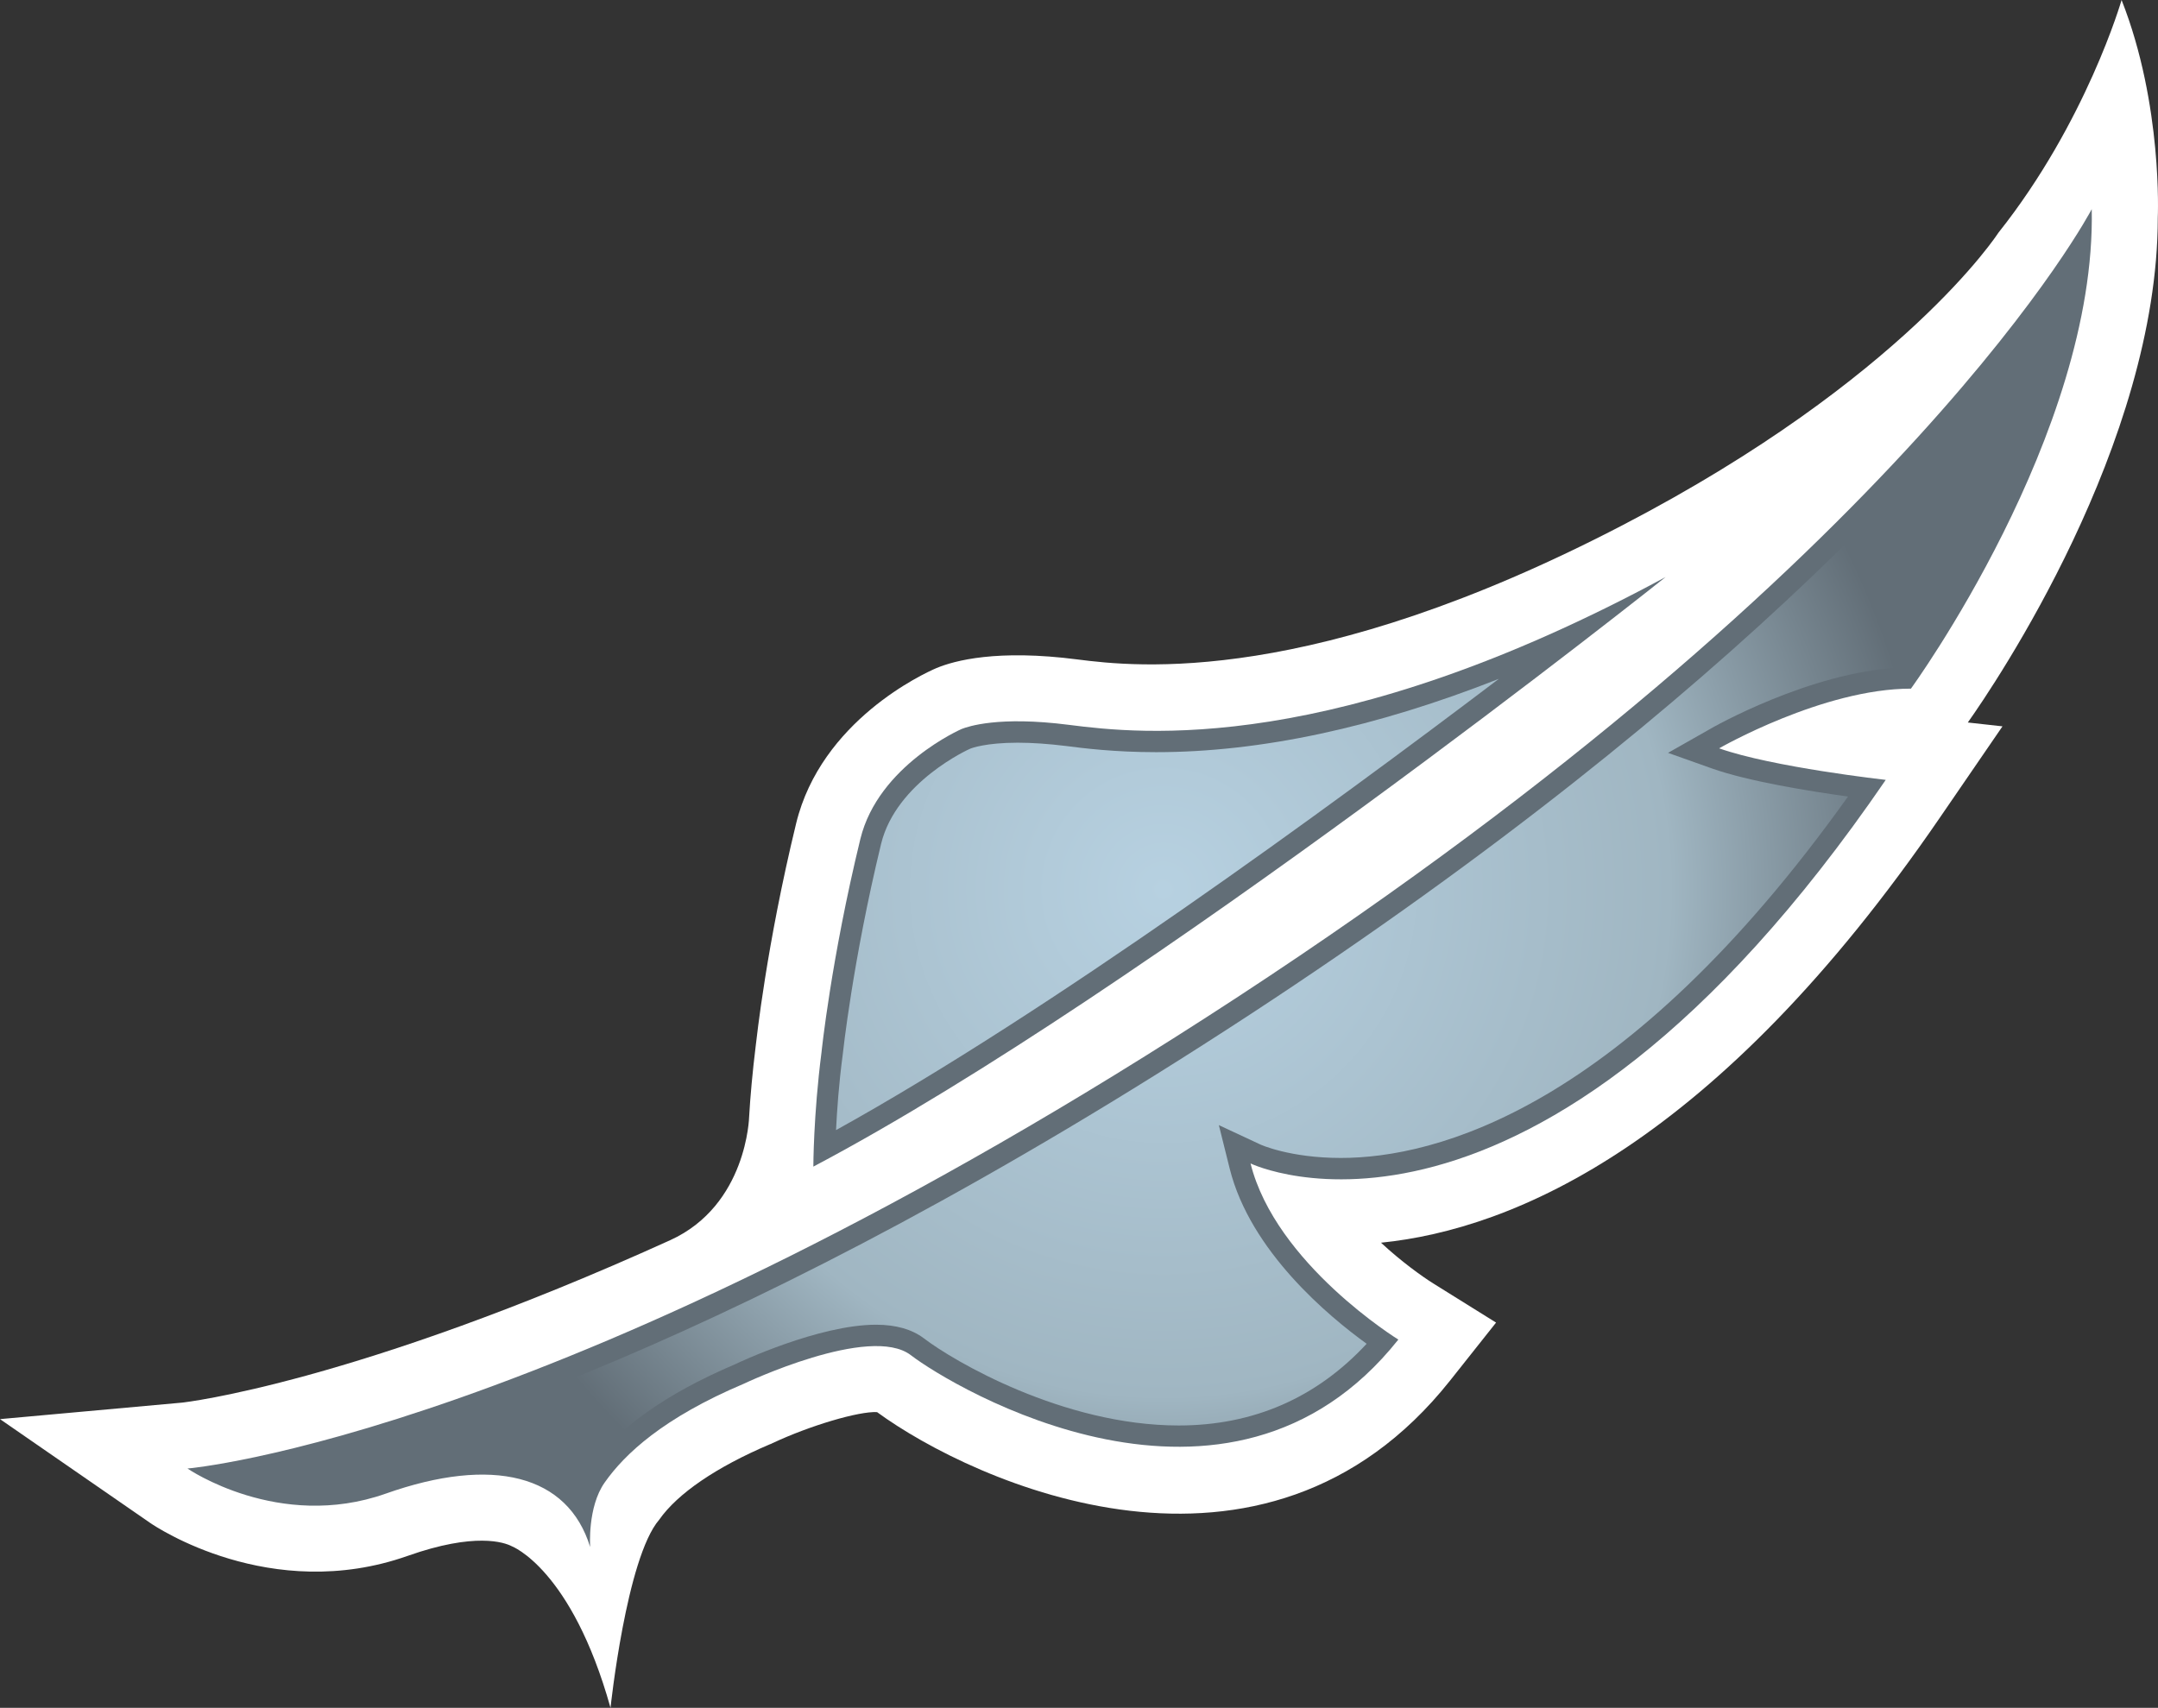
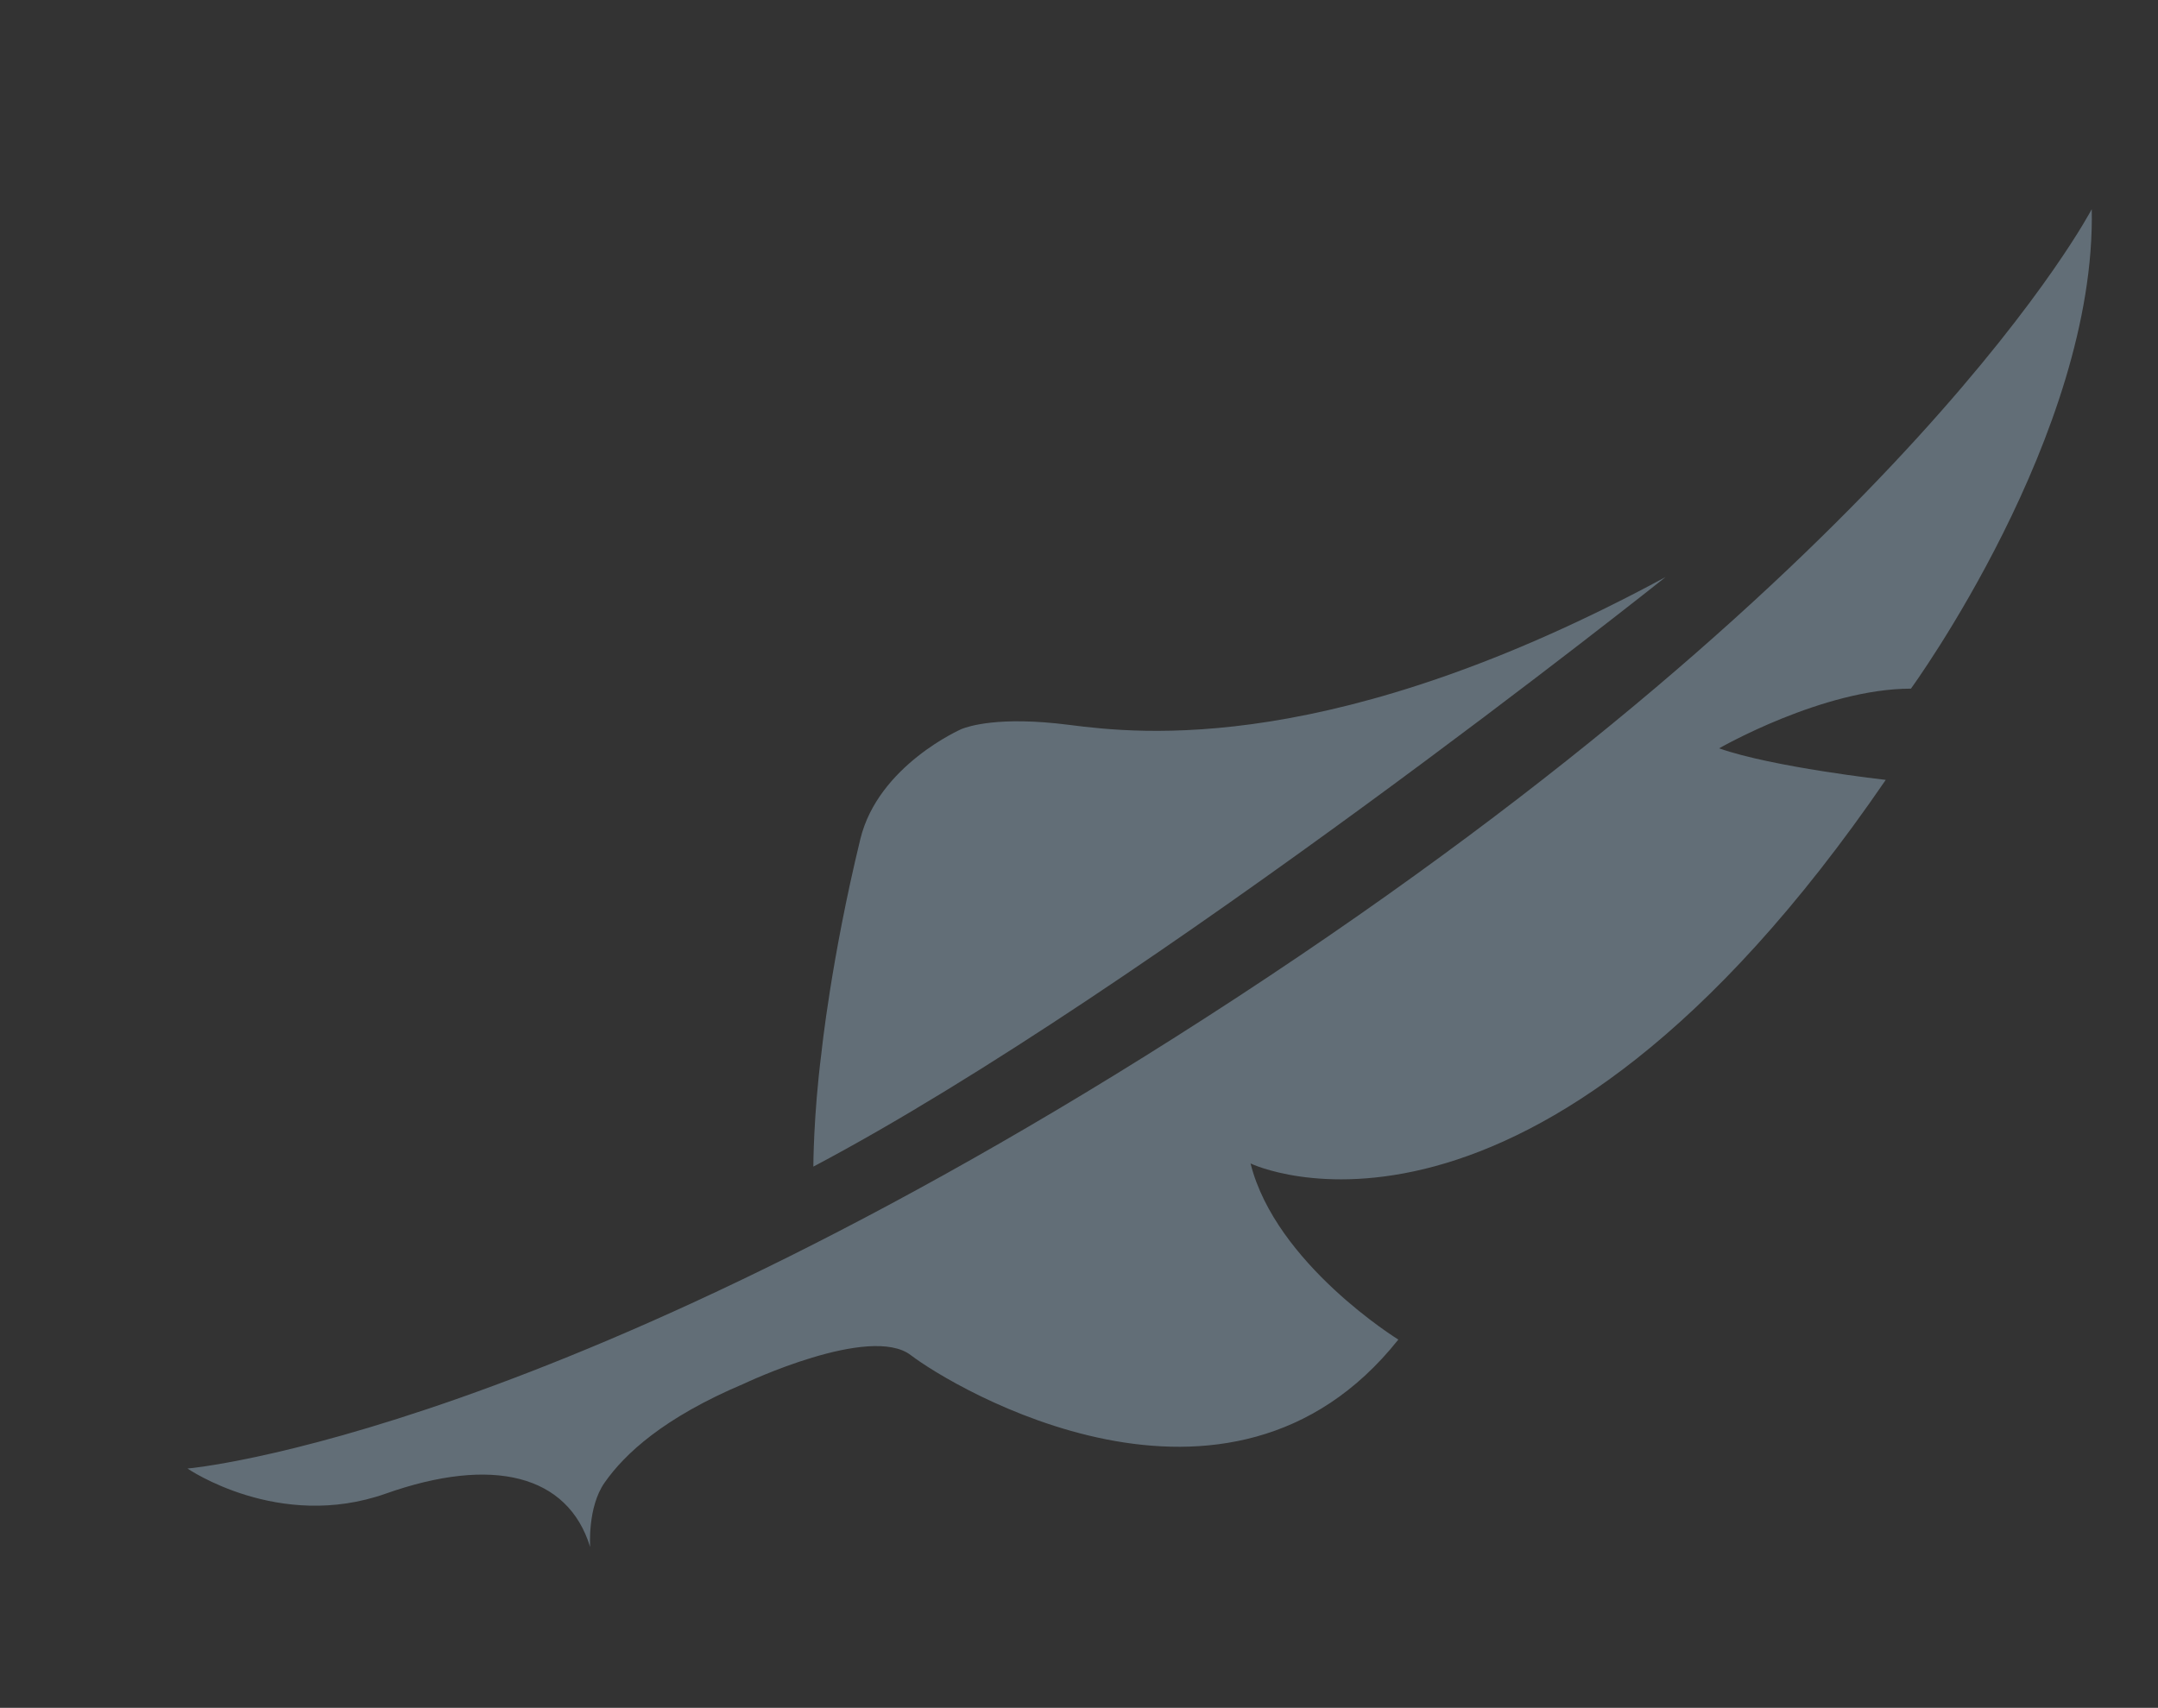
<svg xmlns="http://www.w3.org/2000/svg" xmlns:ns2="http://www.inkscape.org/namespaces/inkscape" xmlns:xlink="http://www.w3.org/1999/xlink" version="1.1" width="600" height="474.911" id="svg4356">
  <rect width="100%" height="100%" fill="#333333" stroke="none" />
  <defs id="defs4358">
    <radialGradient cx="0" cy="0" r="1" fx="0" fy="0" id="radialGradient310" gradientUnits="userSpaceOnUse" gradientTransform="matrix(17.897,0,0,-17.897,662.92,481.542)" spreadMethod="pad">
      <stop id="stop312" style="stop-color:#b7d1e1;stop-opacity:1" offset="0" />
      <stop id="stop314" style="stop-color:#a0b6c2;stop-opacity:1" offset="0.663" />
      <stop id="stop316" style="stop-color:#626e77;stop-opacity:1" offset="1" />
    </radialGradient>
    <radialGradient cx="0" cy="0" r="1" fx="0" fy="0" id="radialGradient2995" xlink:href="#radialGradient310" gradientUnits="userSpaceOnUse" gradientTransform="matrix(17.897,0,0,-17.897,662.92,481.542)" spreadMethod="pad" />
    <radialGradient cx="0" cy="0" r="1" fx="0" fy="0" id="radialGradient2998" xlink:href="#radialGradient310" gradientUnits="userSpaceOnUse" gradientTransform="matrix(212.485,0,0,212.485,323.461,247.388)" spreadMethod="pad" />
  </defs>
-   <path d="m 555.61,64.743 c 0,0 -26.073,40.486 -104.302,81.21 -86.505,45.033 -135.433,39.513 -151.758,37.423 -22.261,-2.873 -34.134,0.285 -39.228,2.422 -3.479,1.484 -32.009,14.604 -38.966,43.169 -8.299,34.134 -11.03,60.29 -11.22,61.691 -0.926,7.504 -1.532,14.33 -1.852,19.887 0,0 -0.558,24.589 -21.941,34.324 C 98.829,384.571 51.243,389.997 50.554,390.045 L 0,394.628 41.733,423.479 c 1.306,0.926 33.493,22.63 71.617,9.178 18.735,-6.625 26.892,-3.752 28.934,-2.683 0,0 16.646,6.257 27.462,44.938 0,0 4.405,-41.697 13.535,-52.311 5.105,-7.278 15.815,-14.615 30.75,-20.967 l 0.368,-0.131 0.38,-0.19 c 10.472,-4.915 24.019,-8.905 29.076,-8.632 26.761,19.578 107.508,56.491 159.309,-8.762 l 12.799,-16.135 -17.489,-10.899 c -3.241,-2.042 -8.857,-6.079 -14.509,-11.315 36.912,-3.716 93.261,-27.462 155.498,-118.36 l 17.299,-25.23 c 0,0 -5.473,-0.605 -9.641,-1.069 7.563,-10.662 52.822,-77.494 52.822,-140.431 0,0 1.437,-31.308 -10.068,-60.48 0,0 -9.783,33.944 -34.265,64.742" ns2:connector-curvature="0" id="path304" style="fill:#ffffff;fill-opacity:1;fill-rule:nonzero;stroke:none" />
  <path d="m 239.213,233.289 c -8.157,33.529 -10.804,59.316 -10.804,59.316 -2.268,17.667 -2.268,31.807 -2.268,31.807 92.703,-48.975 236.945,-163.939 236.945,-163.939 -92.014,49.759 -146.047,43.632 -165.898,41.092 -19.566,-2.505 -28.055,0.463 -29.824,1.152 0,0 -23.14,10.068 -28.15,30.572 m -75.131,196.91 c -6.162,-20.124 -27.129,-25.36 -56.859,-14.841 -29.729,10.484 -55.102,-6.993 -55.102,-6.993 0,0 104.908,-8.774 292.046,-131.159 C 531.307,154.762 581.576,58.165 581.576,58.165 c 1.306,62.51 -50.269,133.331 -50.269,133.331 -24.494,0 -53.332,16.598 -53.332,16.598 14.841,5.248 46.328,8.774 46.328,8.774 -98.781,144.278 -176.608,106.665 -176.608,106.665 7.005,27.972 41.092,48.975 41.092,48.975 -47.266,59.459 -124.154,13.084 -135.516,4.357 -11.362,-8.762 -46.375,7.884 -46.375,7.884 -22.499,9.51 -33.208,19.578 -38.776,27.509 -4.82,6.815 -4.037,17.94 -4.037,17.94" ns2:connector-curvature="0" id="path306" style="fill:#626e77;fill-opacity:1;fill-rule:nonzero;stroke:none" />
-   <path d="M 347.457,282.169 C 206.194,374.551 112.186,402.559 73.041,410.869 l 0,0 c 4.31,1.104 9.225,1.9 14.568,1.9 l 0,0 c 6.019,0 11.956,-1.021 17.619,-3.016 l 0,0 c 10.579,-3.716 20.267,-5.616 28.803,-5.616 l 0,0 c 11.172,0 20.267,3.253 26.714,9.368 l 0,0 c 0.653,-1.627 1.484,-3.194 2.505,-4.678 l 0,0 c 7.931,-11.362 21.893,-21.288 41.139,-29.456 l 0,0 c 0.926,-0.463 23.283,-10.994 39.18,-10.994 l 0,0 c 5.568,0 10.021,1.306 13.274,3.764 l 0,0 c 8.204,6.304 38.765,24.256 70.857,24.256 l 0,0 c 20.777,0 38.313,-7.658 52.276,-22.724 l 0,0 c -10.531,-7.61 -32.33,-25.693 -38.076,-48.702 l 0,0 -3.016,-12.098 11.315,5.283 c 0.095,0.095 8.394,3.847 22.582,3.847 l 0,0 c 26.203,0 78.8,-13.309 141.037,-100.503 l 0,0 c -10.709,-1.484 -27.687,-4.215 -37.791,-7.789 l 0,0 -12.253,-4.357 11.279,-6.399 c 1.104,-0.701 28.15,-16.052 53.095,-17.299 l 0,0 c 7.468,-10.899 37.934,-57.512 45.734,-104.35 l 0,0 c -24.672,34.775 -88.452,110.559 -226.426,200.864 m -26.013,-73.006 c -11.552,0 -20.314,-1.104 -24.992,-1.71 l 0,0 c -4.88,-0.606 -9.463,-0.926 -13.499,-0.926 l 0,0 c -8.905,0 -12.894,1.532 -13.179,1.662 l 0,0 c -0.178,0.048 -20.587,9.19 -24.802,26.488 l 0,0 c -7.931,32.745 -10.626,58.295 -10.674,58.663 l 0,0 c -1.069,8.073 -1.579,15.399 -1.852,20.92 l 0,0 c 59.364,-32.888 136.952,-89.604 184.301,-125.495 l 0,0 c -34.312,13.535 -66.274,20.397 -95.303,20.397" ns2:connector-curvature="0" id="path318" style="fill:url(#radialGradient2998);fill-opacity:1;fill-rule:nonzero;stroke:none" />
</svg>